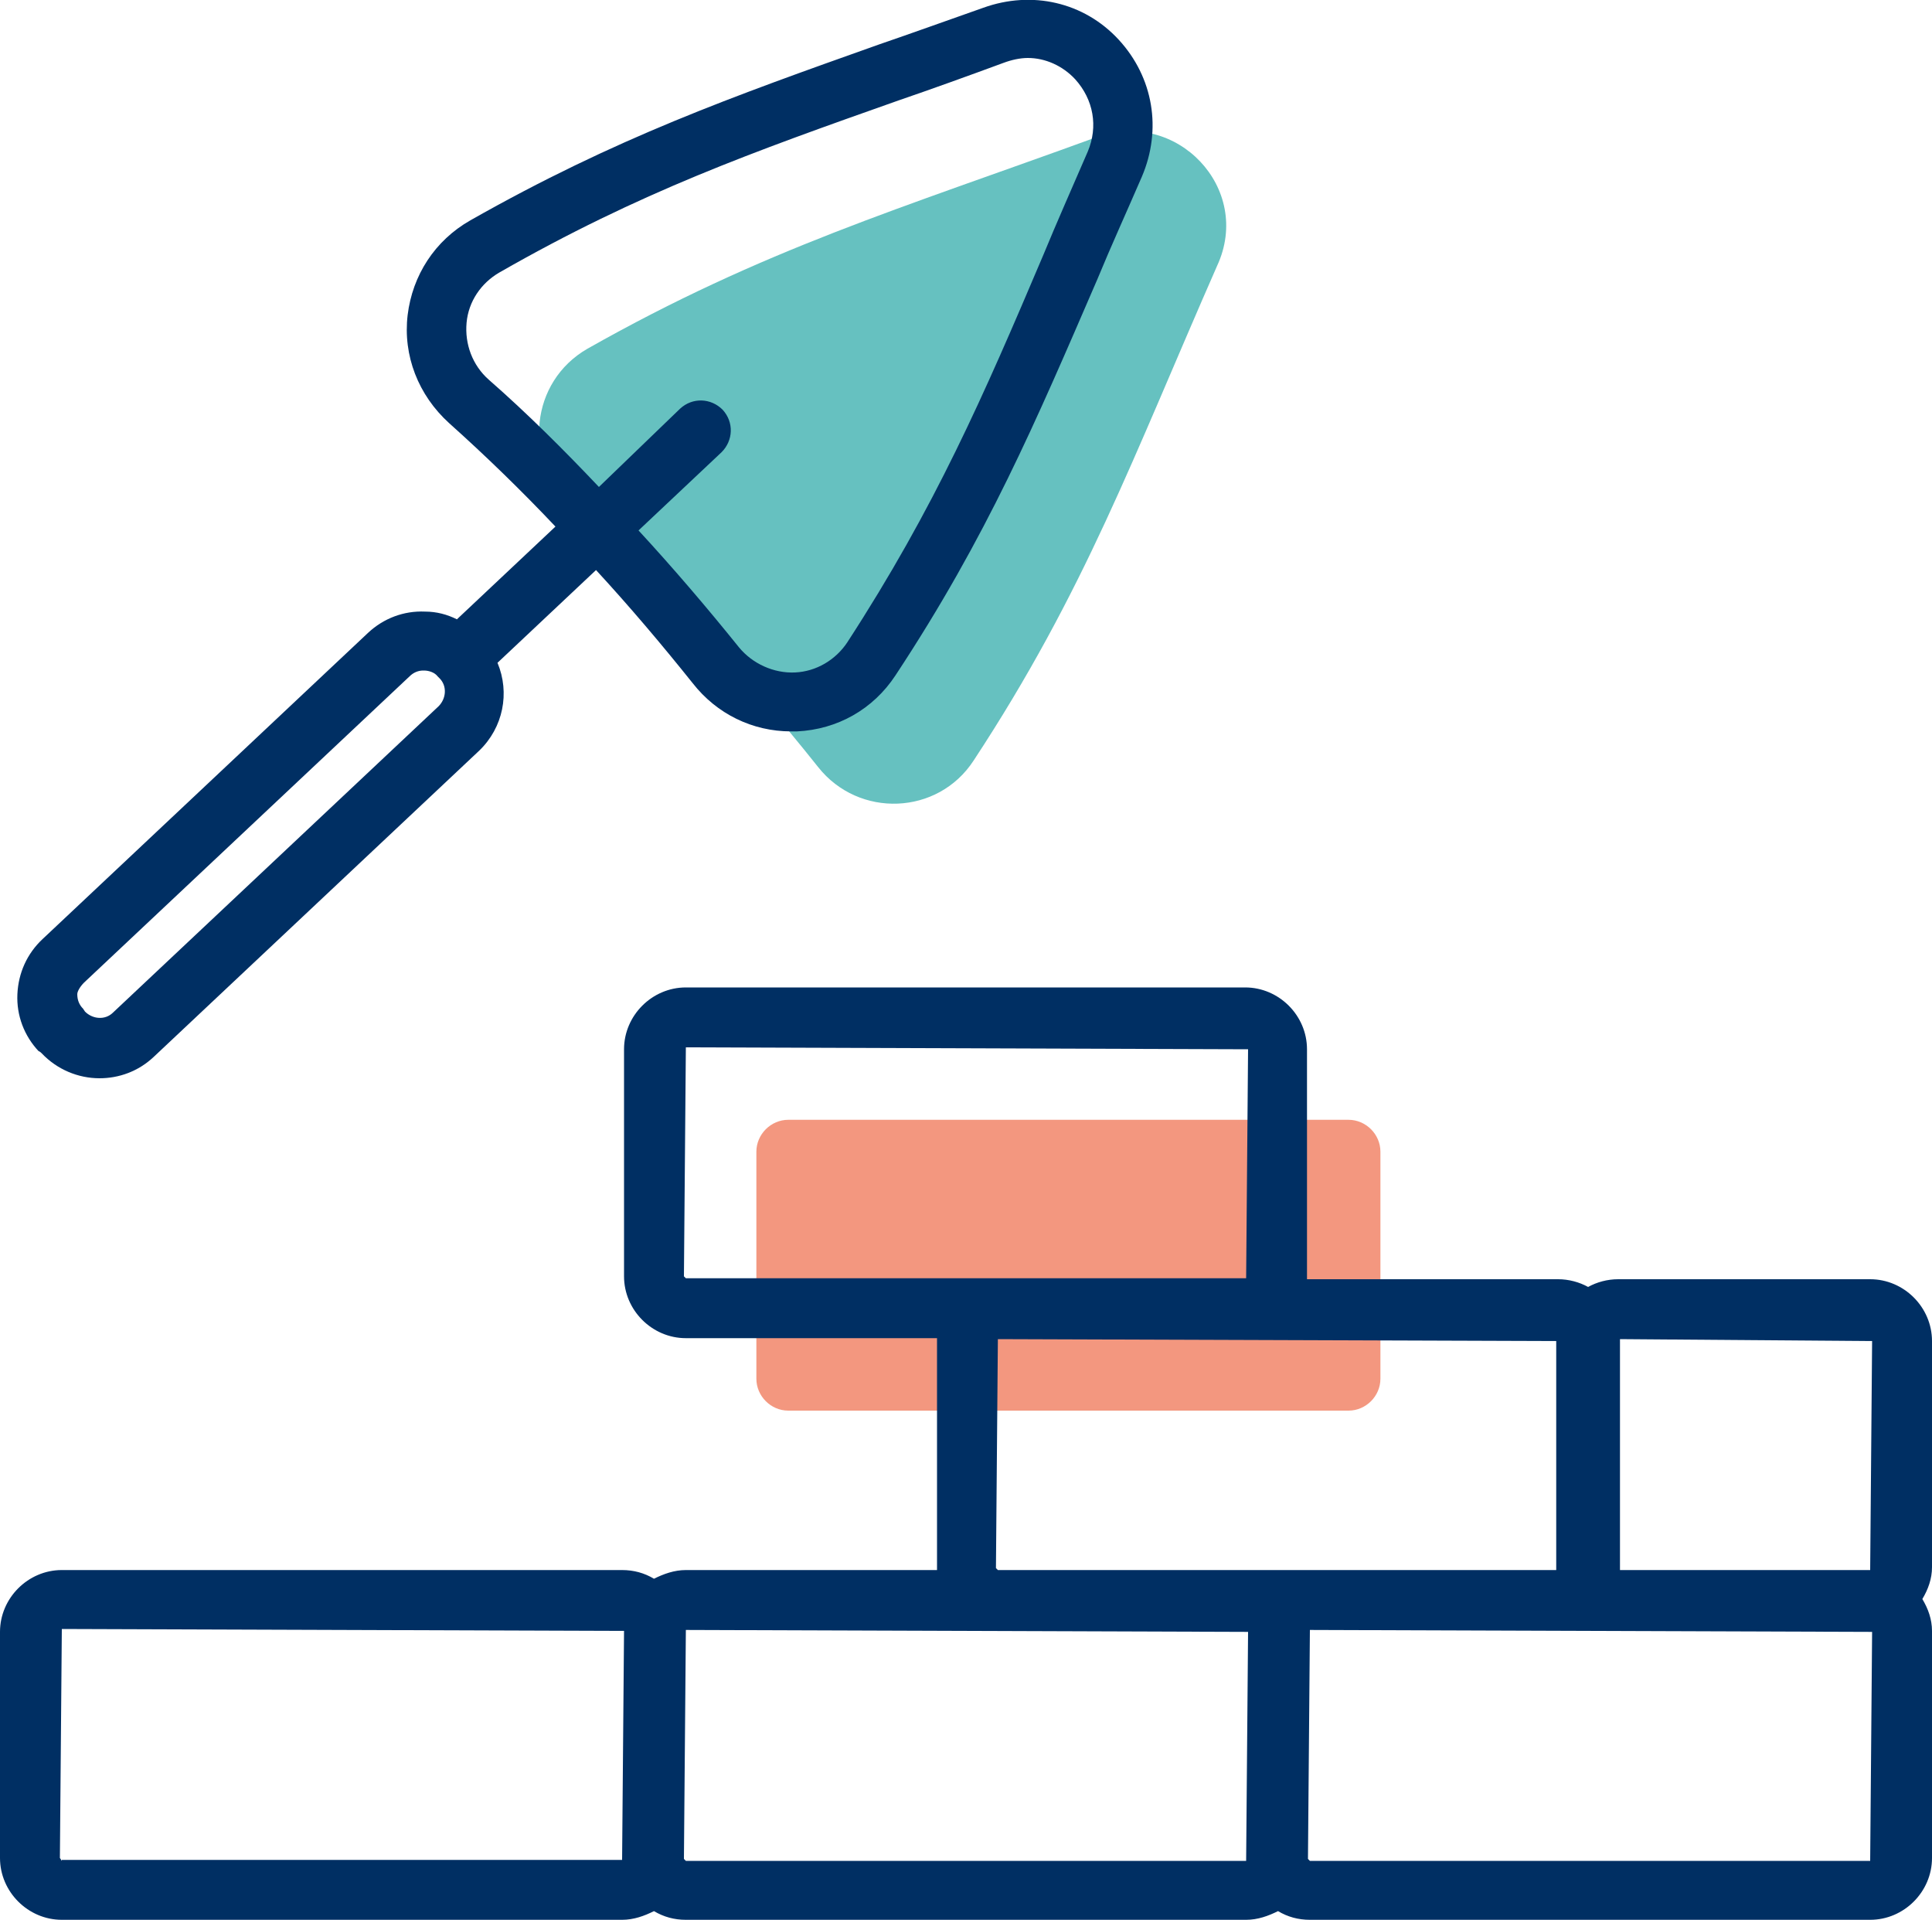
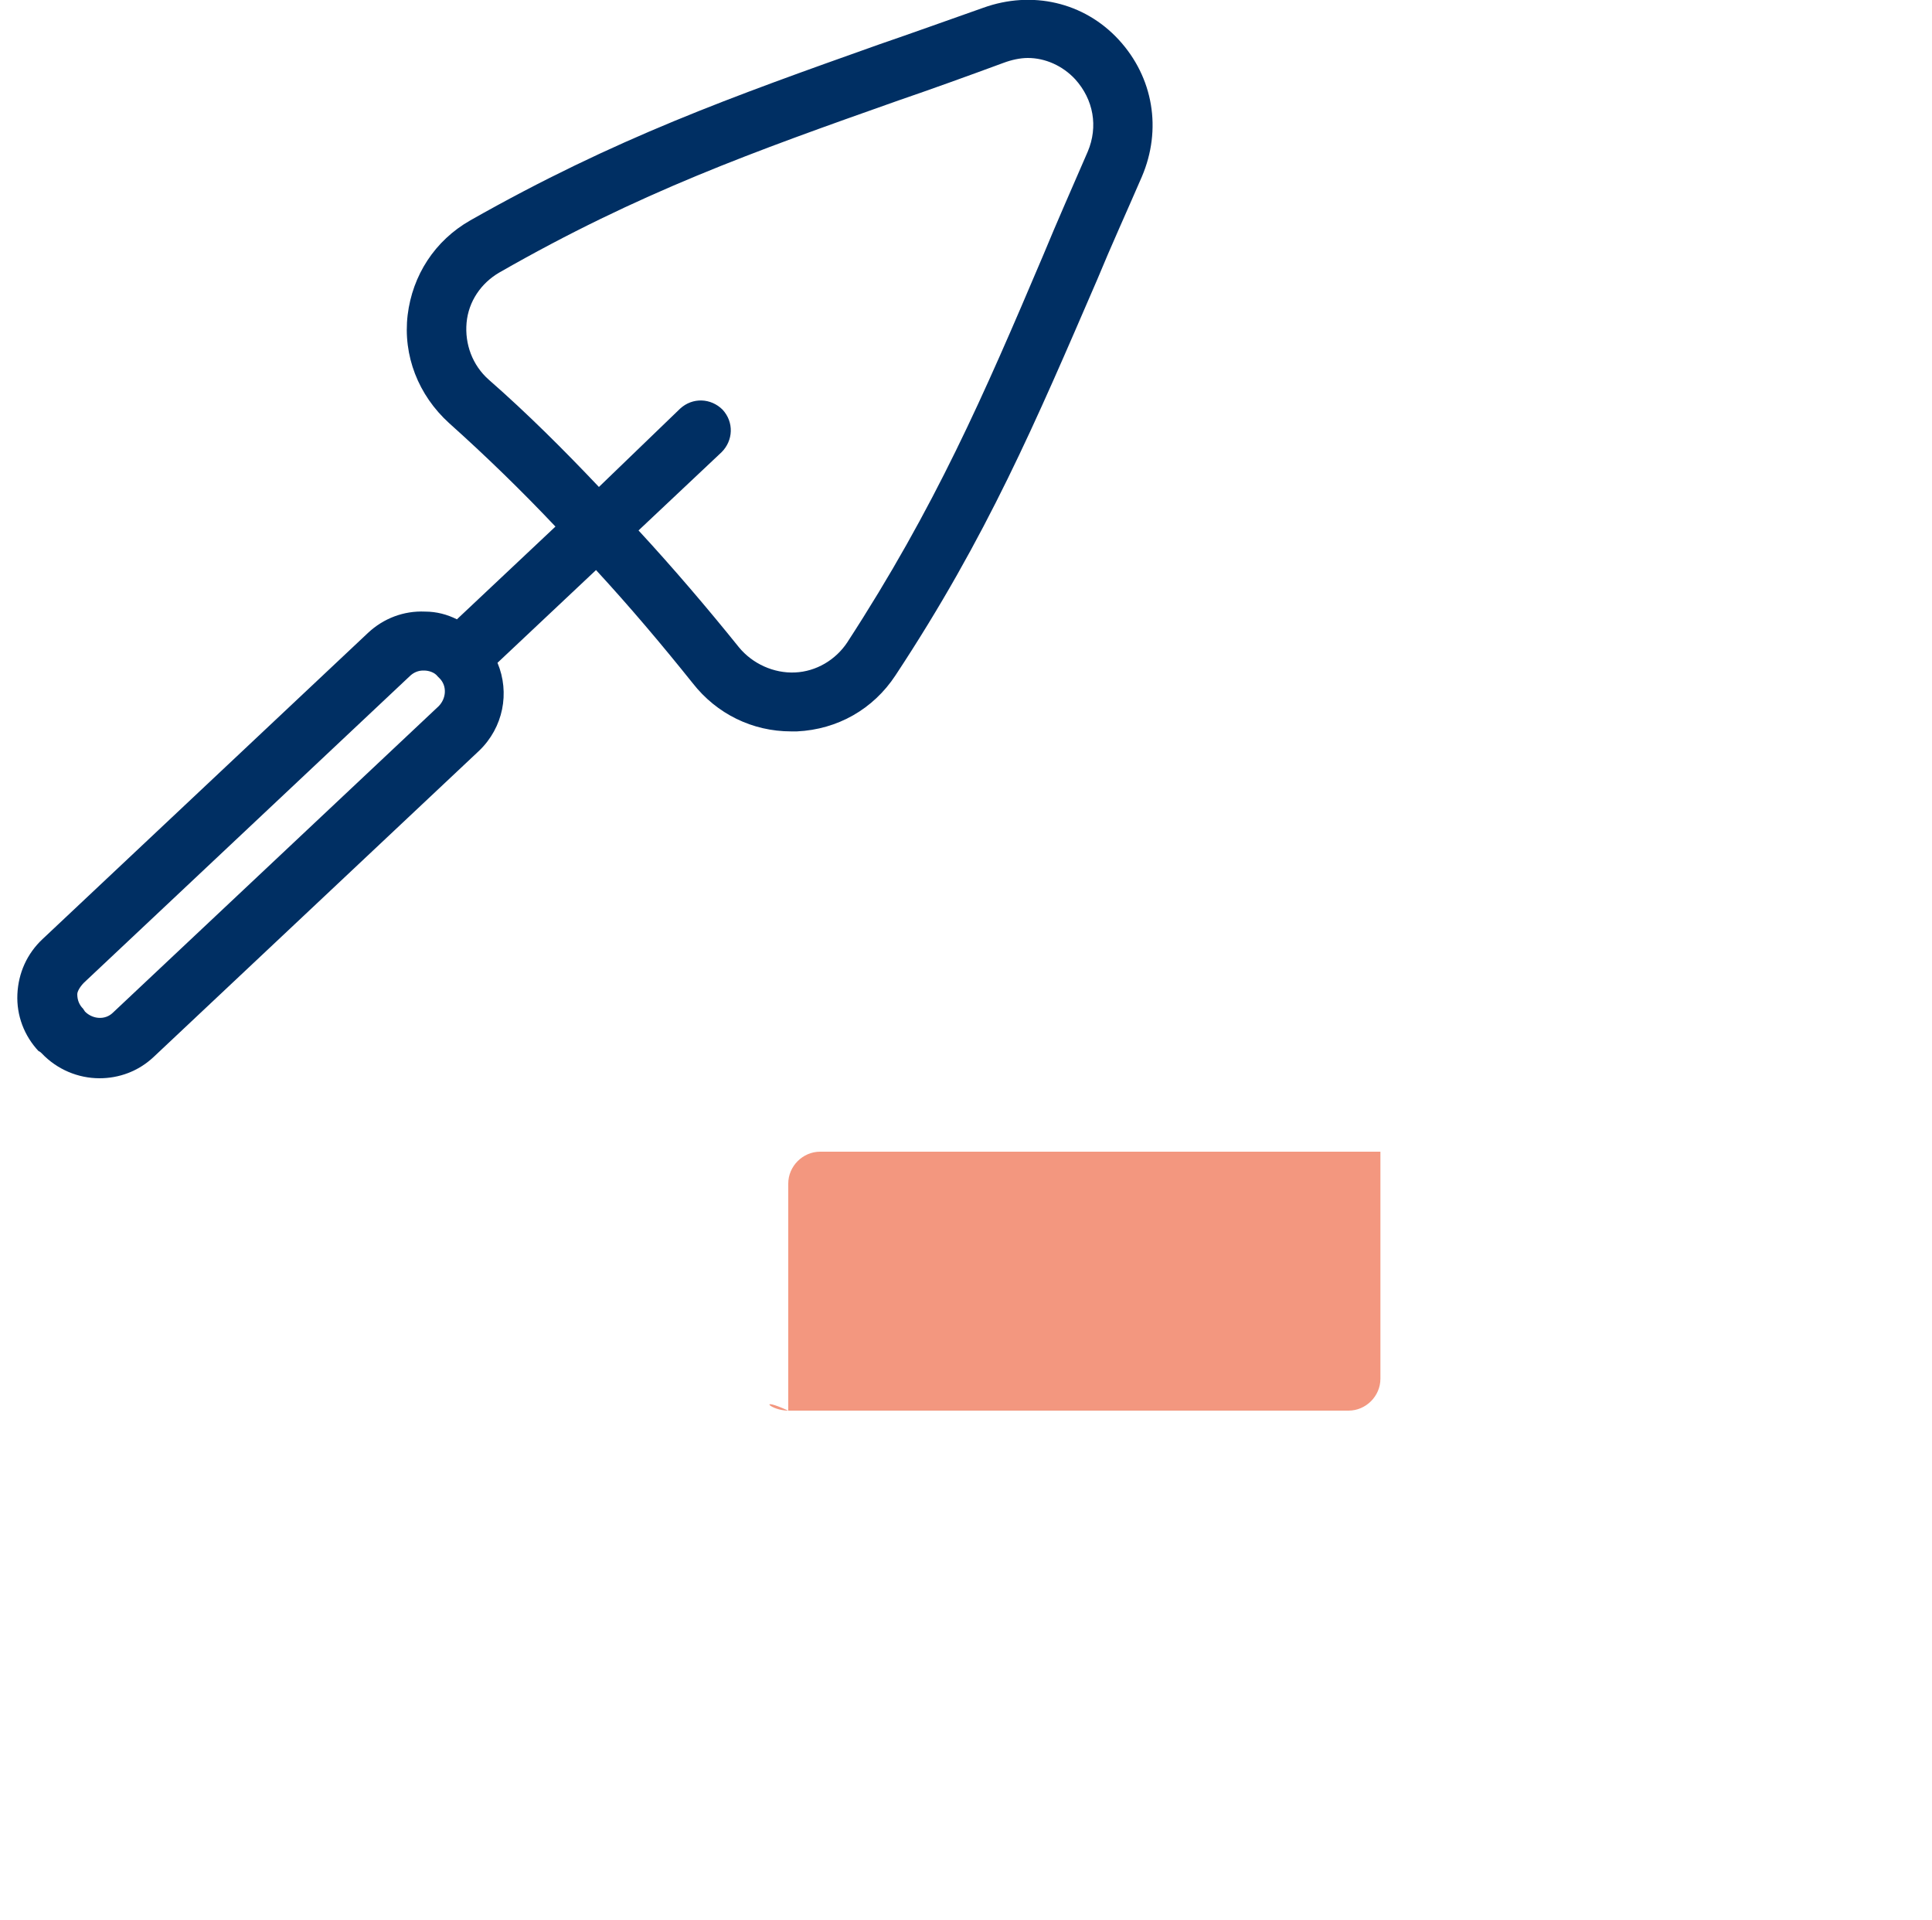
<svg xmlns="http://www.w3.org/2000/svg" version="1.1" id="Lager_1" x="0px" y="0px" viewBox="0 0 200 198.7" style="enable-background:new 0 0 200 198.7;" xml:space="preserve">
  <style type="text/css">
	.st0{fill:#F3977F;}
	.st1{fill:#66C1C0;}
	.st2{fill:#002F63;}
</style>
  <g>
    <g>
-       <path class="st0" d="M81.6,146h58c1.8,0,3.3-1.5,3.3-3.3v-23.5c0-1.8-1.5-3.3-3.3-3.3h-58c-1.8,0-3.3,1.5-3.3,3.3v23.5    C78.3,144.5,79.8,146,81.6,146z" />
+       <path class="st0" d="M81.6,146h58c1.8,0,3.3-1.5,3.3-3.3v-23.5h-58c-1.8,0-3.3,1.5-3.3,3.3v23.5    C78.3,144.5,79.8,146,81.6,146z" />
    </g>
-     <path class="st1" d="M113.5,14.2C93.2,21.6,79,25.8,60.8,36.1c-5.9,3.4-6.7,11.5-1.7,16c9.3,8.4,17.8,17.5,25.6,27.3   c4.2,5.3,12.4,5,16.1-0.7c11.5-17.5,16.5-31.4,25.2-51.2C129.7,19.5,121.8,11.2,113.5,14.2z" />
    <g>
-       <path class="st2" d="M200,138.8c0-3.5-2.9-6.4-6.4-6.4h-26.1c-1.1,0-2.2,0.3-3.1,0.8c-0.9-0.5-2-0.8-3.1-0.8h-26    c0-0.1,0-0.2,0-0.3v-23.5c0-3.5-2.9-6.4-6.4-6.4H71c-3.5,0-6.4,2.9-6.4,6.4v23.5c0,3.5,2.9,6.4,6.4,6.4h26c0,0.1,0,0.2,0,0.3v23.5    c0,0.1,0,0.2,0,0.2H71c-1.2,0-2.3,0.4-3.3,0.9c-1-0.6-2.1-0.9-3.3-0.9h-58c-3.5,0-6.4,2.9-6.4,6.4v23.4c0,3.5,2.9,6.4,6.4,6.4h58    c1.2,0,2.3-0.4,3.3-0.9c1,0.6,2.1,0.9,3.3,0.9h58c1.2,0,2.3-0.4,3.3-0.9c1,0.6,2.1,0.9,3.3,0.9h58c3.5,0,6.4-2.9,6.4-6.4v-23.5    c0-1.2-0.4-2.3-1-3.3c0.6-1,1-2.1,1-3.3V138.8z M193.8,138.8l-0.2,23.7h-25.9c0-0.1,0-0.1,0-0.2v-23.5c0-0.1,0-0.1,0-0.2    L193.8,138.8z M161.1,162.5h-57.8l-0.2-0.2l0.2-23.7l57.8,0.2l0,0v23.5C161.1,162.3,161.1,162.4,161.1,162.5z M70.8,132.1    l0.2-23.7l58.2,0.2l-0.2,23.7H71L70.8,132.1z M6.4,192.6l-0.2-0.3l0.2-23.7l58.2,0.2l-0.2,23.7h-58V192.6z M71,192.6l-0.2-0.2    l0.2-23.7l58.2,0.2l-0.2,23.7H71z M193.6,192.6h-58l-0.2-0.2l0.2-23.7l58.2,0.2L193.6,192.6z" />
      <path class="st2" d="M4.3,109c1.6,1.7,3.8,2.6,6,2.6c2,0,4-0.7,5.6-2.2l33.7-31.7c2.5-2.4,3.2-6,1.9-9.1L61.7,59    c3.5,3.8,6.8,7.7,10,11.7c2.5,3.2,6.2,5,10.2,5c0.2,0,0.4,0,0.6,0c4.2-0.2,7.9-2.3,10.2-5.8c9.5-14.4,14.5-26.2,20.9-41    c1.4-3.4,3-6.9,4.6-10.6c2.1-4.9,1.2-10.3-2.4-14.2s-9-5.1-14-3.3l0,0C98.1,2.1,94.5,3.4,91,4.6C75.8,10,63.7,14.3,48.7,22.8    c-3.7,2.1-6,5.7-6.5,9.8c-0.5,4.2,1.1,8.3,4.3,11.2c3.8,3.4,7.5,7,11,10.7l-10.2,9.6c-1-0.5-2.1-0.8-3.3-0.8    c-2.2-0.1-4.3,0.7-5.9,2.2L4.4,97.2c-1.6,1.5-2.5,3.5-2.6,5.7c-0.1,2.2,0.7,4.3,2.2,5.9C4.1,108.8,4.3,109,4.3,109z M50.6,39.3    c-1.7-1.5-2.5-3.7-2.3-5.9s1.5-4.1,3.4-5.2C66.2,19.9,78,15.7,93,10.4c3.5-1.2,7.1-2.5,10.9-3.9c0.8-0.3,1.7-0.5,2.5-0.5    c1.8,0,3.6,0.8,4.9,2.2c1.9,2.1,2.4,4.9,1.3,7.5c-1.6,3.7-3.2,7.3-4.6,10.7C101.8,41,96.8,52.5,87.7,66.5c-1.2,1.8-3.2,3-5.4,3.1    c-2.2,0.1-4.4-0.9-5.8-2.6c-3.3-4.1-6.8-8.2-10.4-12.1l8.6-8.1c1.2-1.2,1.3-3.1,0.1-4.4c-1.2-1.2-3.1-1.3-4.4-0.1L62,50.4    C58.4,46.6,54.6,42.8,50.6,39.3z M8.7,101.7L42.4,70c0.4-0.4,0.9-0.6,1.4-0.6c0,0,0,0,0.1,0c0.5,0,1.1,0.2,1.4,0.6l0.2,0.2    c0.8,0.8,0.7,2.1-0.1,2.9l-33.7,31.7c-0.8,0.8-2.1,0.7-2.9-0.1l-0.2-0.3C8.2,104,8,103.5,8,102.9C8,102.6,8.3,102.1,8.7,101.7z" />
    </g>
  </g>
</svg>